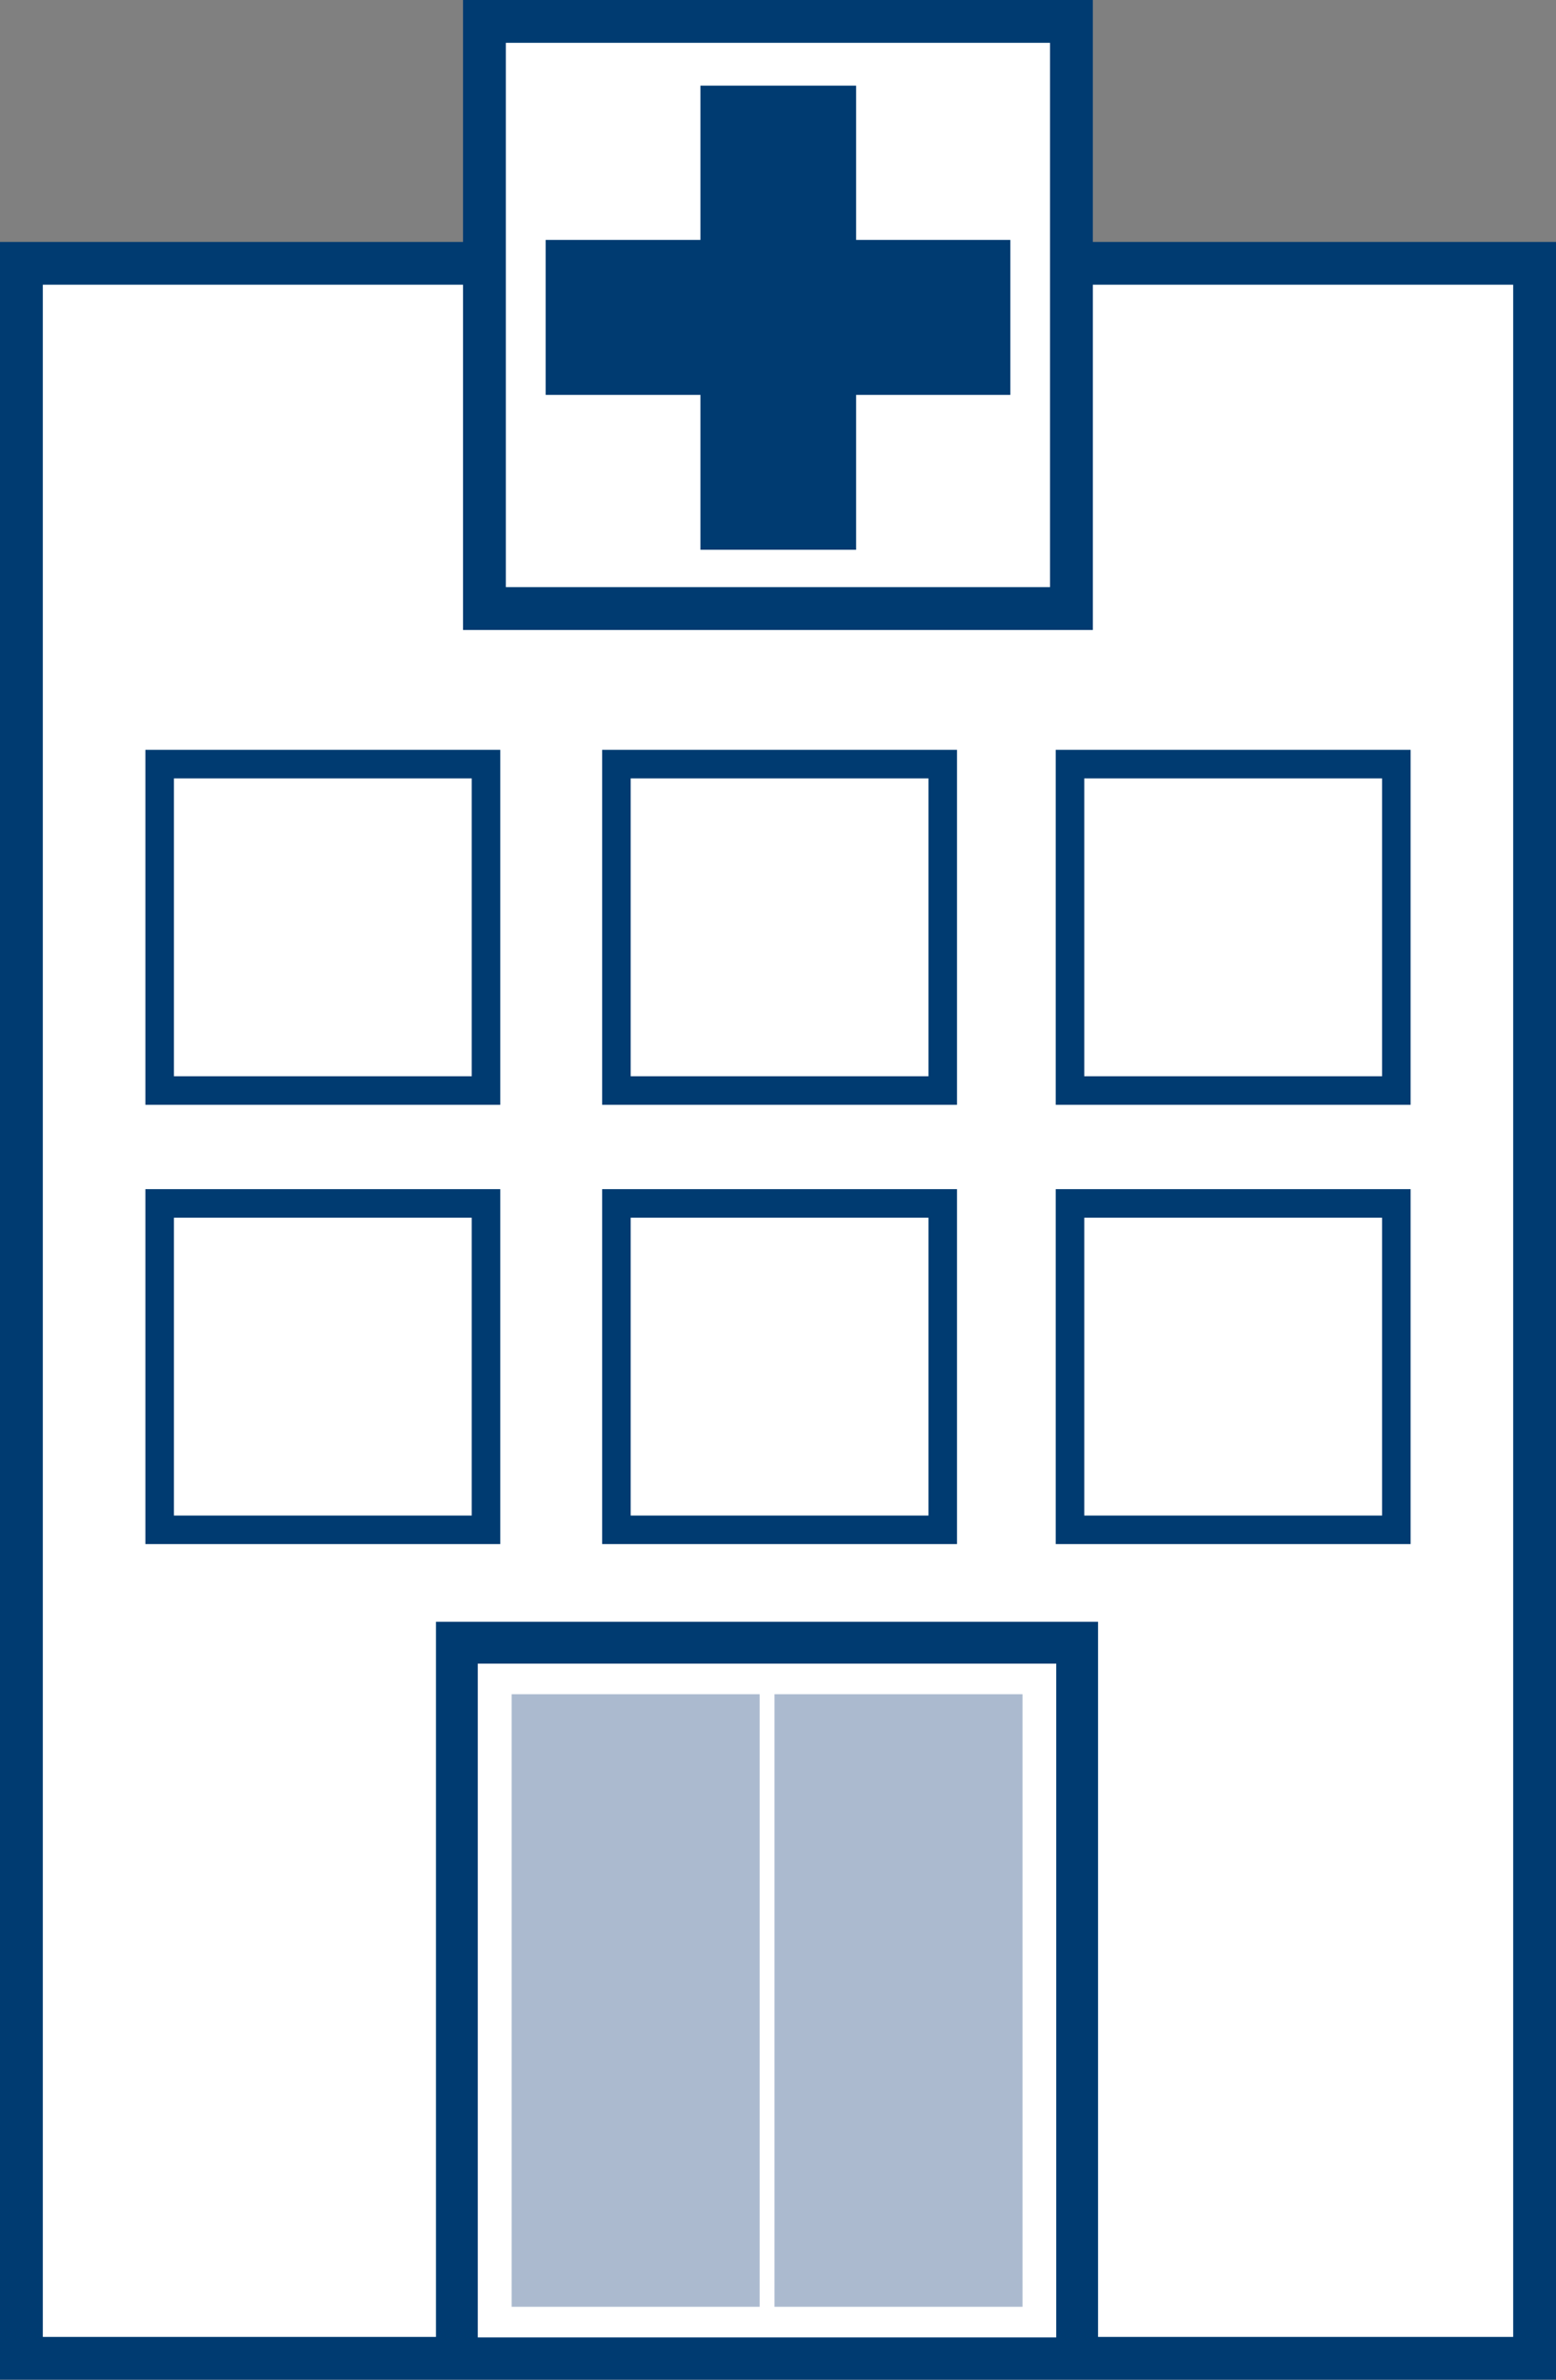
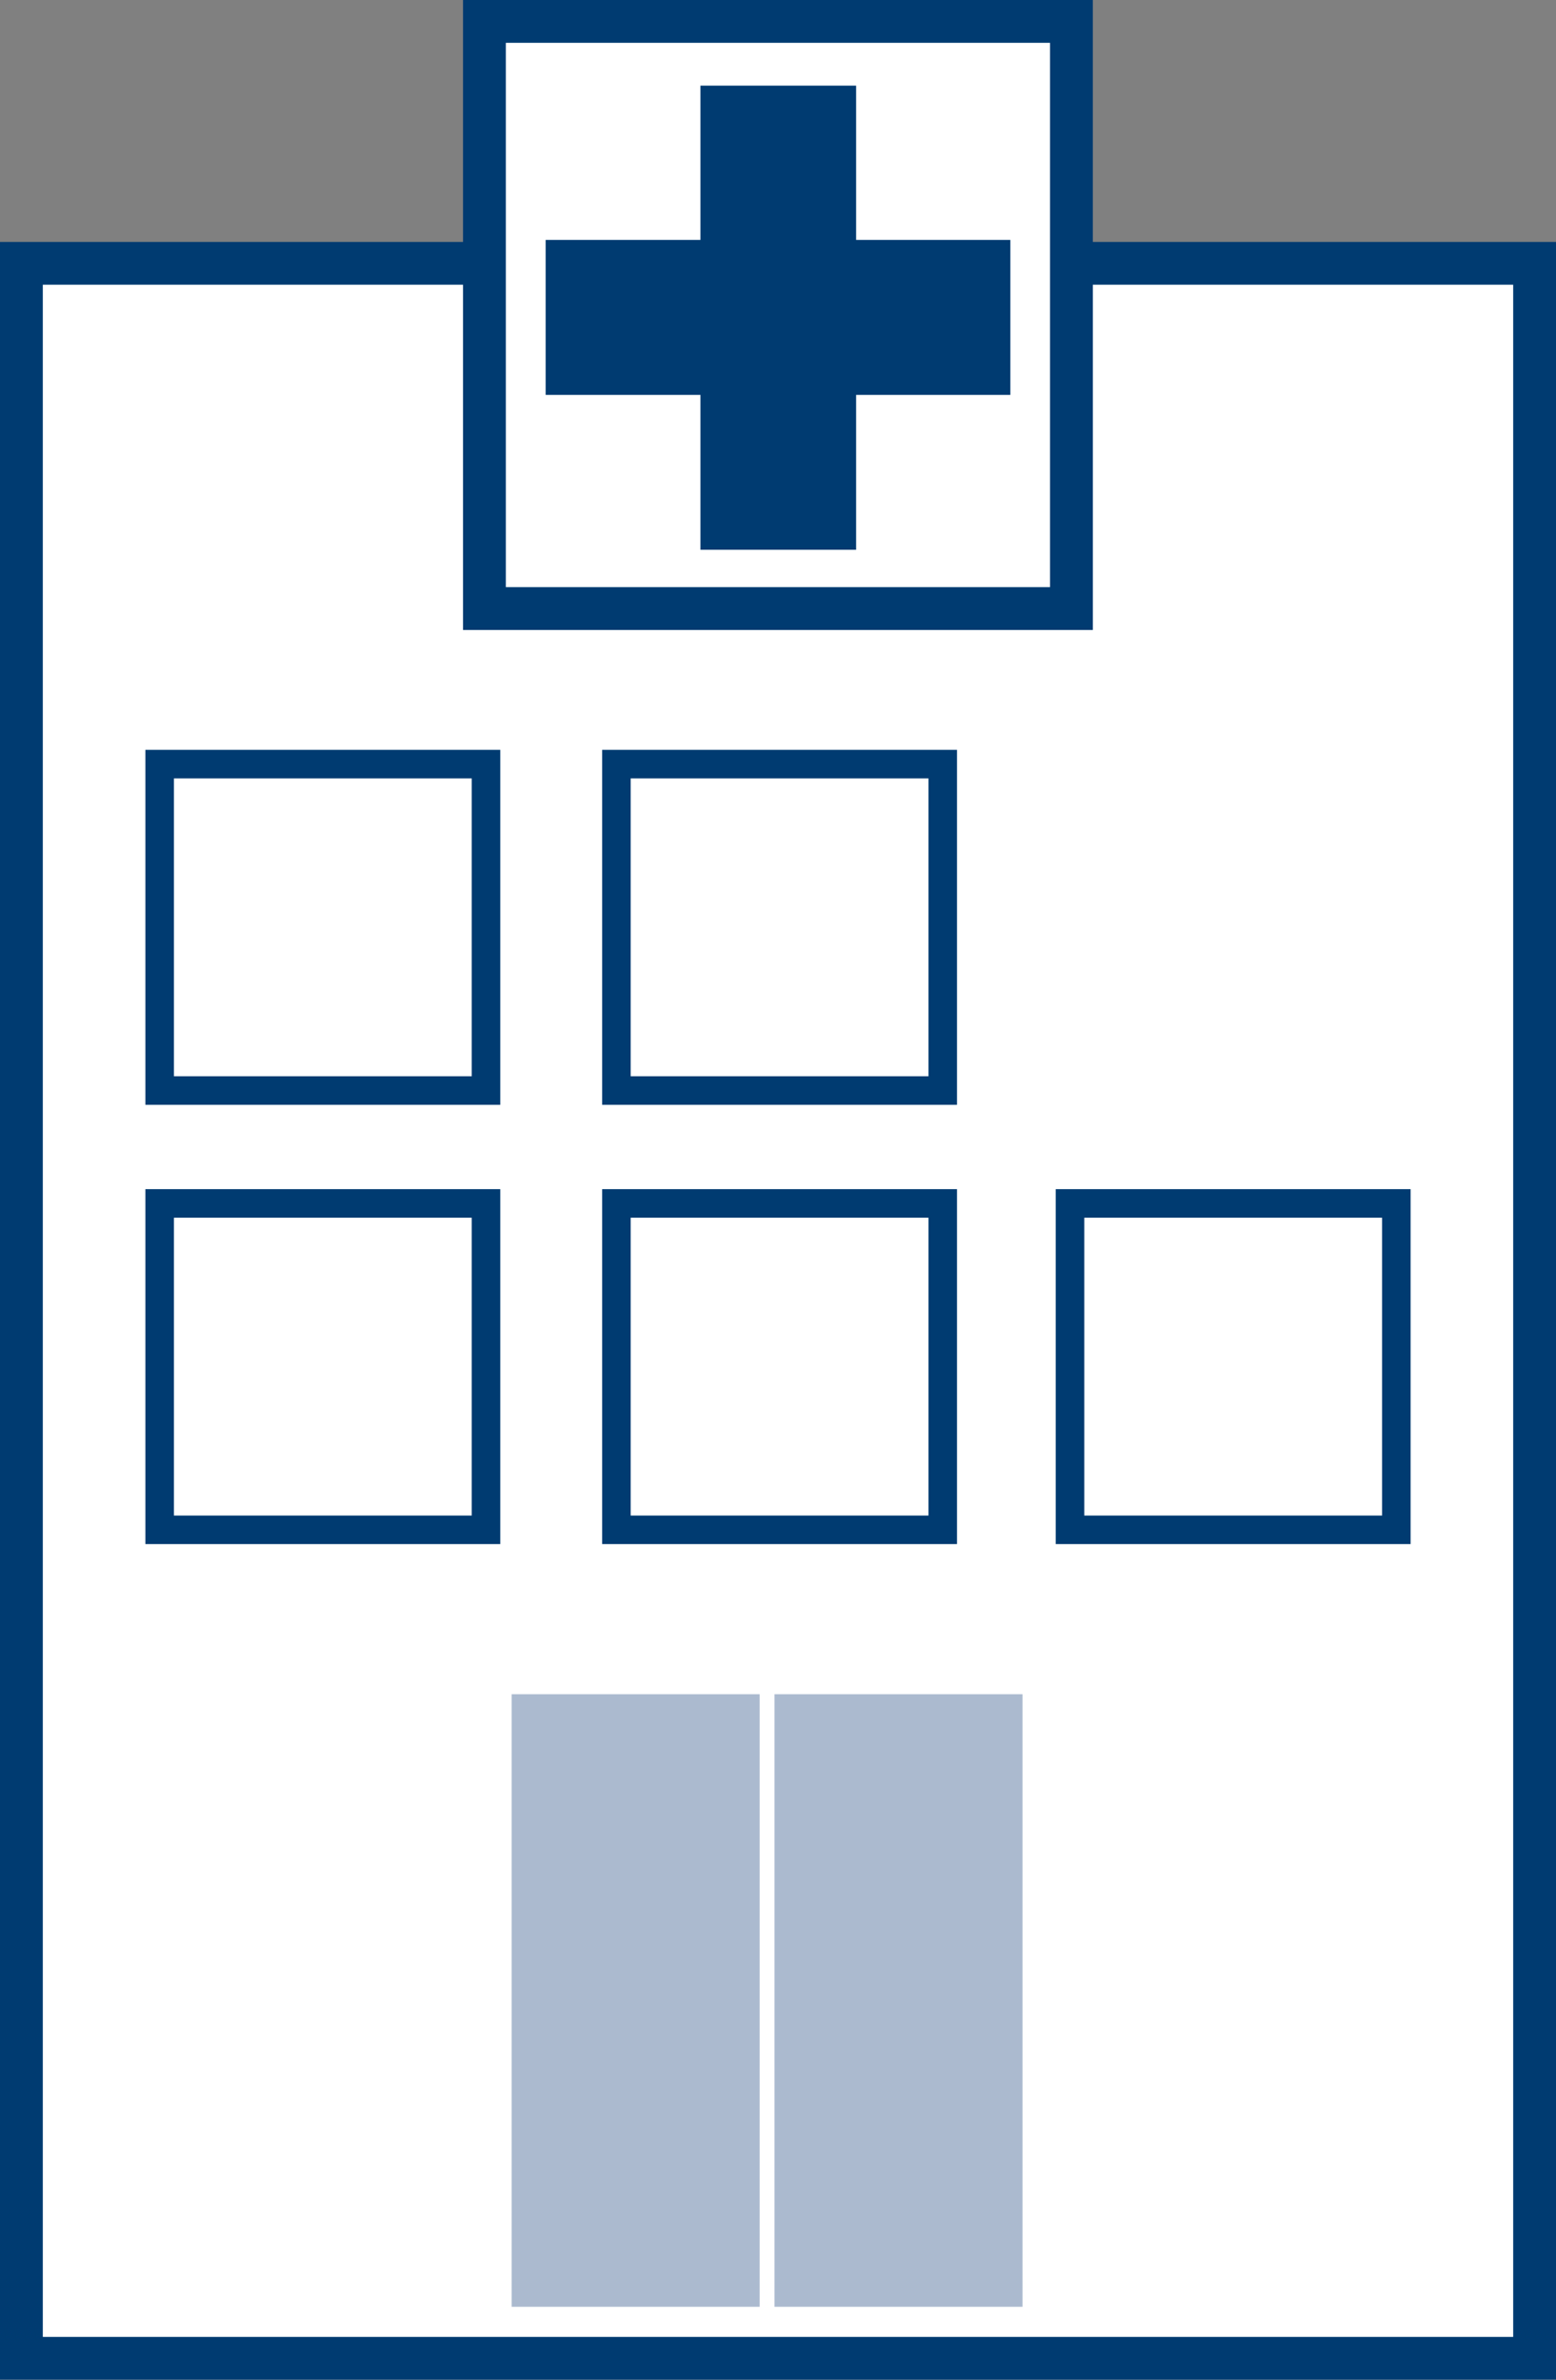
<svg xmlns="http://www.w3.org/2000/svg" viewBox="0 0 109.05 166.74">
  <rect x="0" y="0" width="109.05" height="166.74" fill="#808080" stroke="none" />
  <defs>
    <style>.cls-1,.cls-2,.cls-4{fill:#fff;stroke:#003b71;stroke-miterlimit:10;}.cls-1{stroke-width:3px;}.cls-2{stroke-width:2.93px;}.cls-3{fill:#abbacf;}.cls-4{stroke-width:2px;}.cls-5{fill:#003b71;}</style>
  </defs>
  <title>Asset 53</title>
  <g id="Layer_2" data-name="Layer 2">
    <g id="Layer_1-2" data-name="Layer 1">
      <rect class="cls-1" x="1.5" y="18.45" width="106.05" height="146.79" />
-       <rect class="cls-2" x="32.02" y="115.1" width="43.47" height="50.14" />
      <rect class="cls-3" x="35.86" y="118.71" width="17.38" height="42.92" />
      <rect class="cls-3" x="54.28" y="118.71" width="17.38" height="42.92" />
      <rect class="cls-1" x="33.95" y="1.5" width="41.14" height="41.14" />
      <rect class="cls-4" x="11.19" y="53.54" width="22.87" height="22.87" />
      <rect class="cls-4" x="43.2" y="53.54" width="22.87" height="22.87" />
-       <rect class="cls-4" x="74.99" y="53.54" width="22.87" height="22.87" />
      <rect class="cls-4" x="11.19" y="84.32" width="22.87" height="22.87" />
      <rect class="cls-4" x="43.2" y="84.32" width="22.87" height="22.87" />
      <rect class="cls-4" x="74.99" y="84.32" width="22.87" height="22.87" />
      <path class="cls-5" d="M38.24,16.81H70.81V27.67H38.24Z" />
      <path class="cls-5" d="M60,6V38.52H49.09V6Z" />
    </g>
  </g>
</svg>